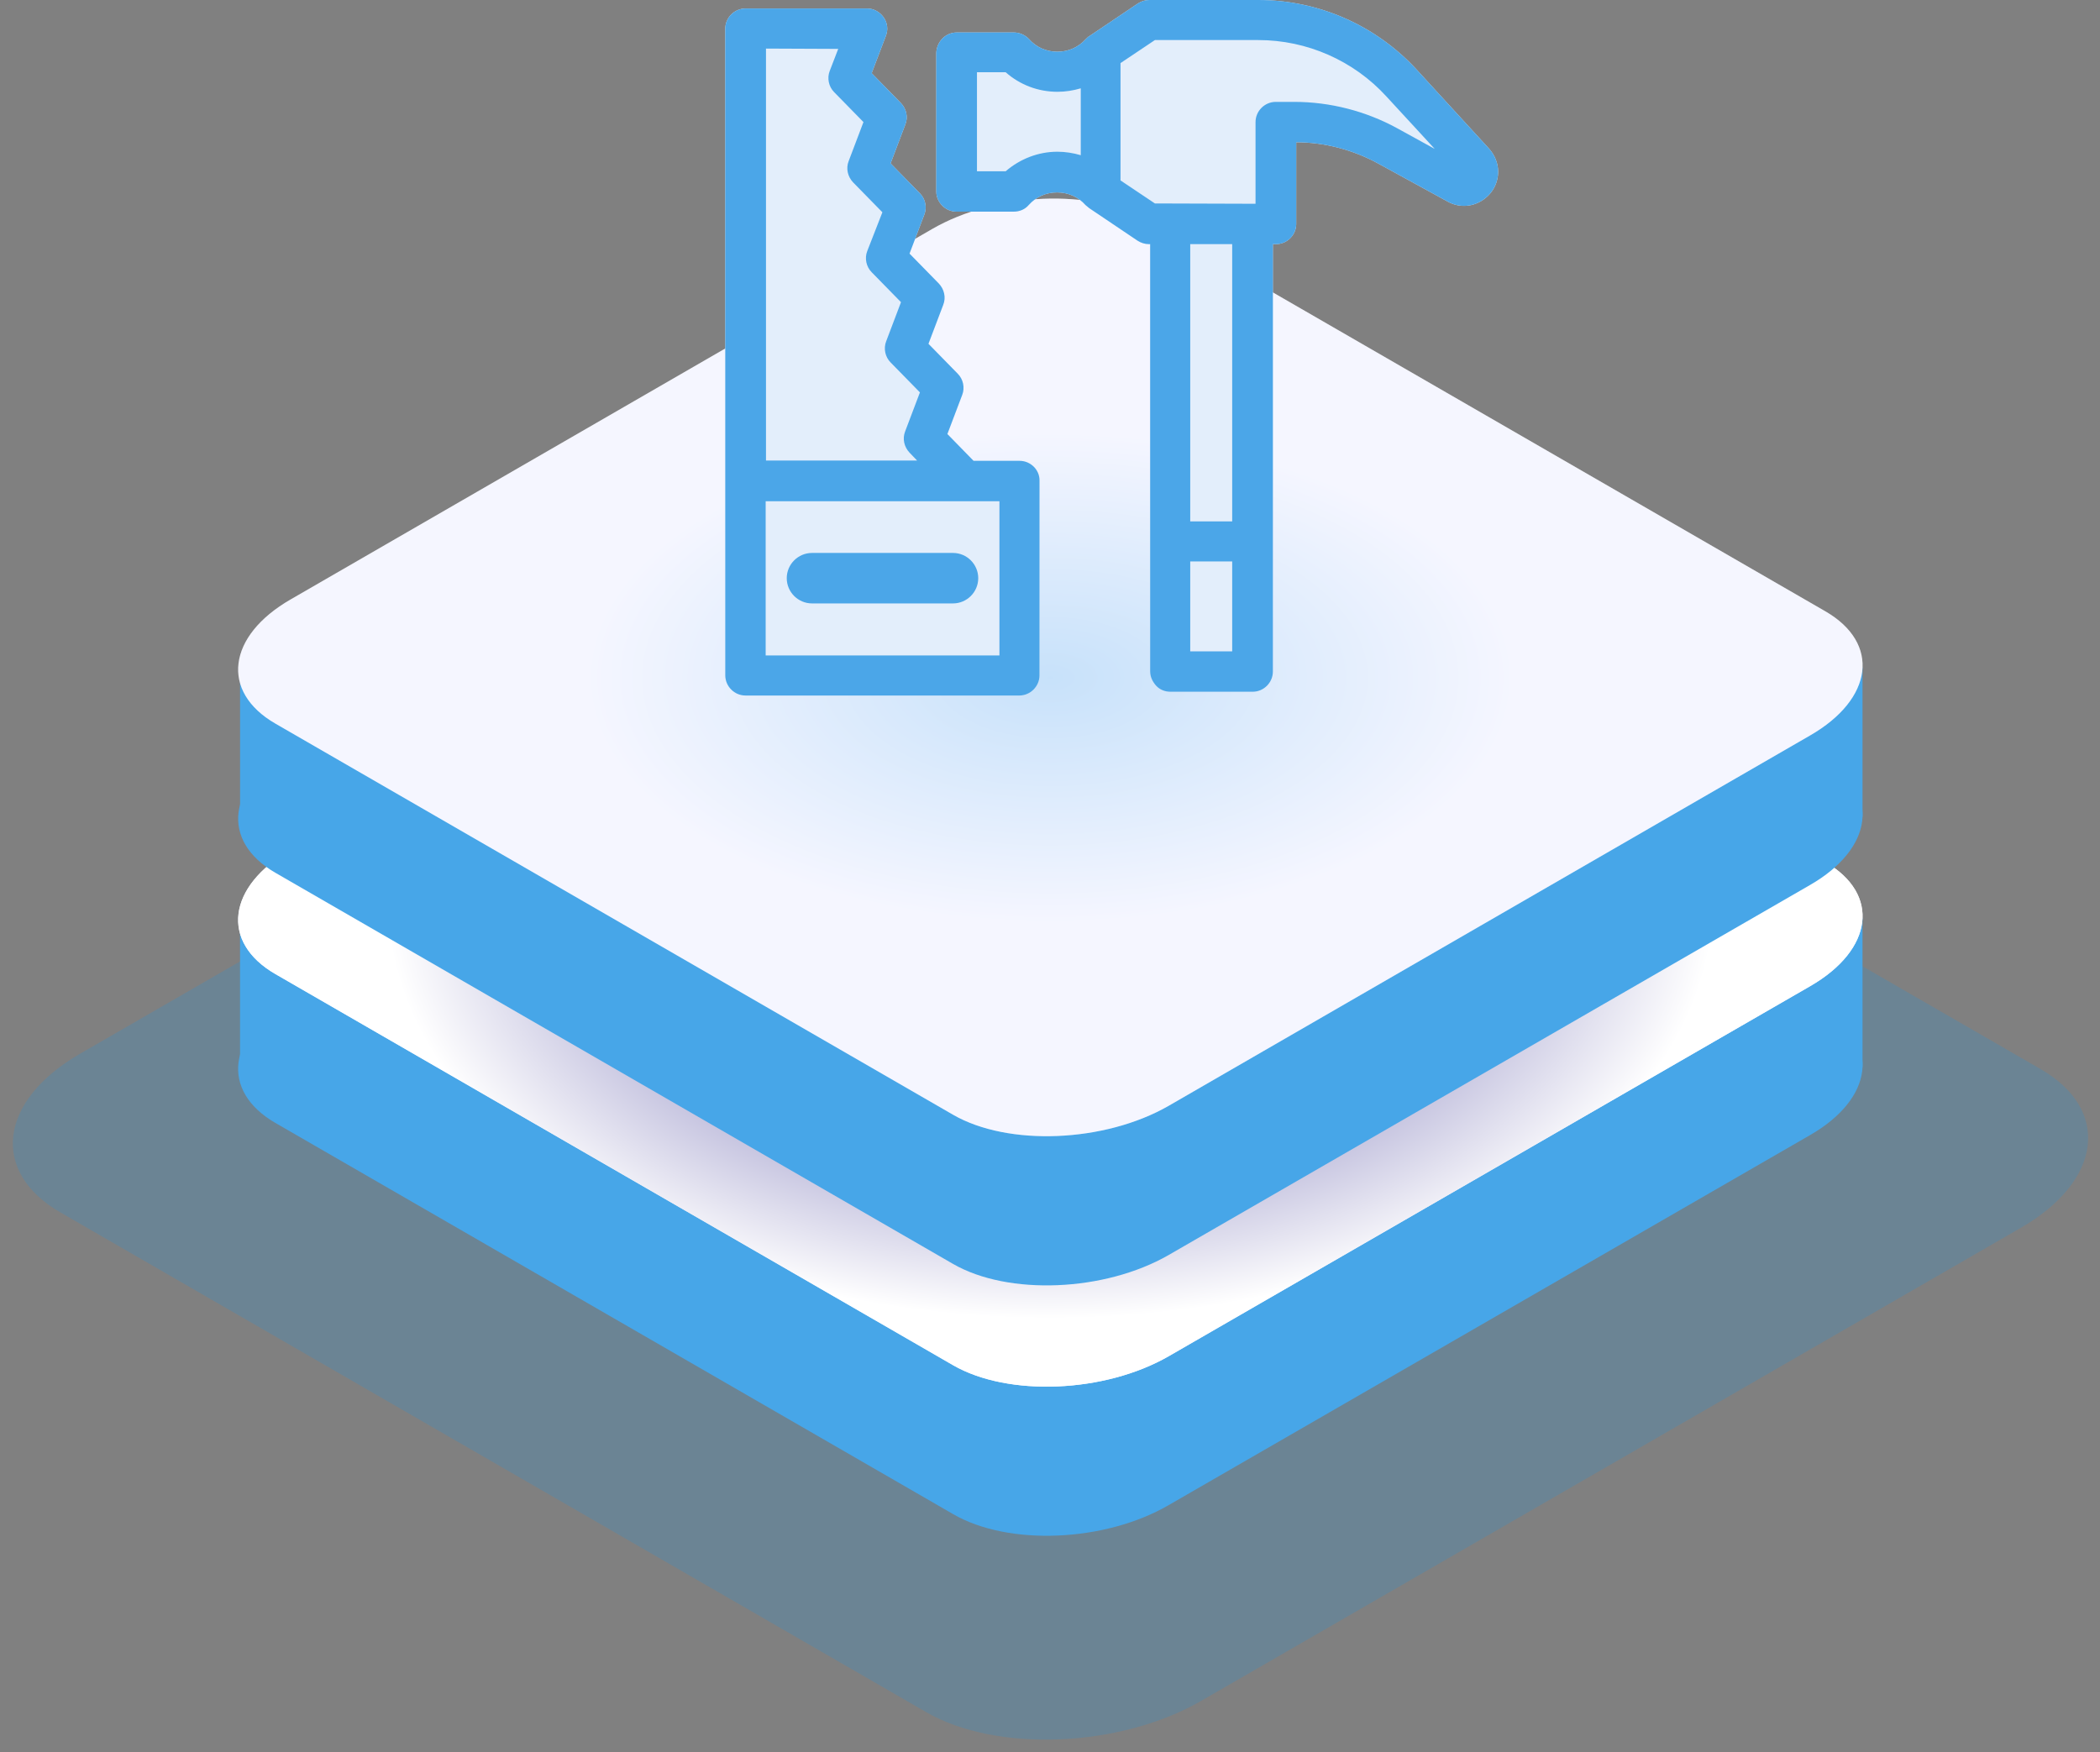
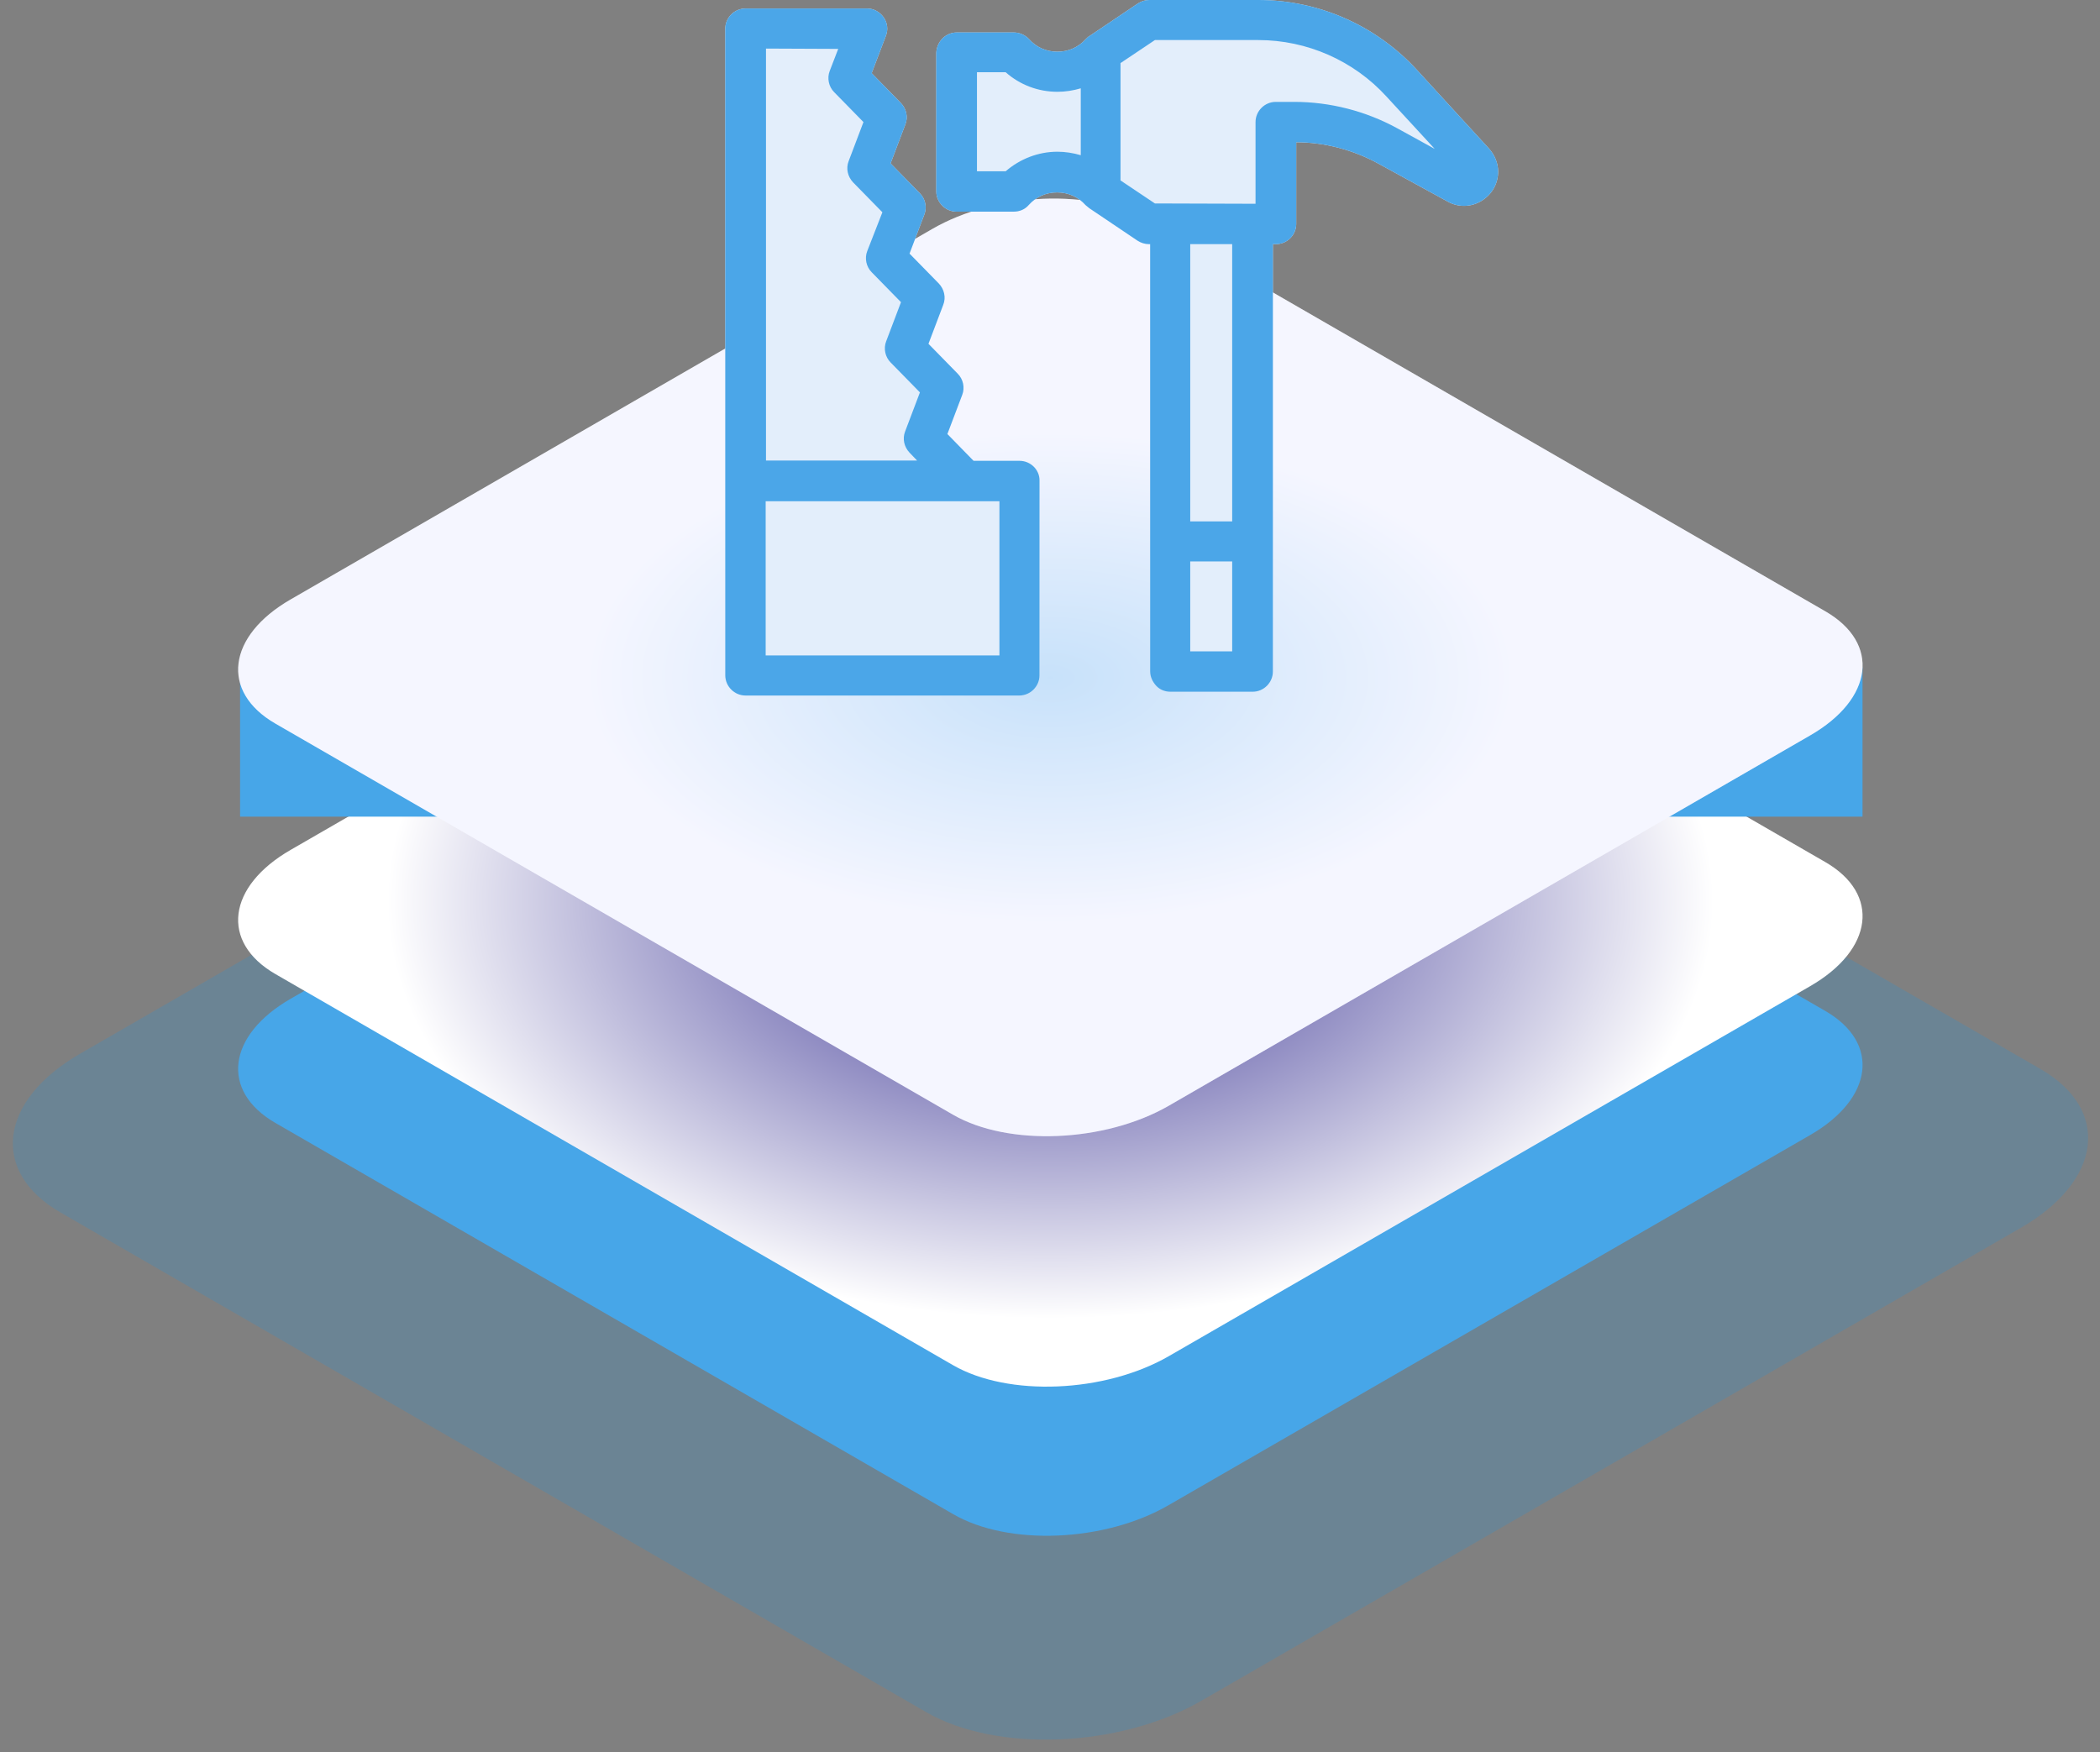
<svg xmlns="http://www.w3.org/2000/svg" width="151" height="126" viewBox="0 0 151 126" fill="none">
  <rect x="0" y="0" width="151" height="126" fill="#808080" stroke="none" />
  <path opacity="0.2" d="M66.599 123.128L4.354 87.197C-0.727 84.271 -0.092 79.144 5.783 75.764L64.693 41.761C70.546 38.381 79.415 38.018 84.473 40.944L146.718 76.876C151.799 79.802 151.164 84.928 145.289 88.308L86.379 122.312C80.526 125.691 71.657 126.054 66.599 123.128Z" fill="#1A98E6" />
  <path d="M68.527 108.883L19.802 80.755C15.832 78.463 16.331 74.448 20.914 71.817L67.03 45.209C71.612 42.555 78.553 42.283 82.523 44.574L131.248 72.702C135.218 74.993 134.719 79.008 130.137 81.639L84.02 108.248C79.438 110.902 72.497 111.196 68.527 108.883Z" fill="#47A6E8" />
-   <path d="M133.924 66.01H17.26V76.74H133.924V66.01Z" fill="#47A6E8" />
-   <path d="M68.527 98.176L19.802 70.048C15.832 67.757 16.331 63.742 20.914 61.11L67.03 34.502C71.612 31.848 78.553 31.576 82.523 33.867L131.248 61.995C135.218 64.286 134.719 68.301 130.137 70.933L84.02 97.541C79.438 100.172 72.497 100.467 68.527 98.176Z" fill="#F3F4FF" />
  <path d="M68.527 98.176L19.802 70.048C15.832 67.757 16.331 63.742 20.914 61.11L67.03 34.502C71.612 31.848 78.553 31.576 82.523 33.867L131.248 61.995C135.218 64.286 134.719 68.301 130.137 70.933L84.02 97.541C79.438 100.172 72.497 100.467 68.527 98.176Z" fill="url(#paint0_radial_1881_15848)" />
-   <path d="M68.529 90.894L19.804 62.766C15.834 60.475 16.333 56.46 20.915 53.829L67.031 27.221C71.614 24.567 78.555 24.294 82.525 26.585L131.25 54.714C135.219 57.005 134.72 61.02 130.138 63.651L84.022 90.259C79.44 92.891 72.498 93.185 68.529 90.894Z" fill="#47A6E8" />
  <path d="M133.925 47.999H17.262V58.729H133.925V47.999Z" fill="#47A6E8" />
  <path d="M68.529 80.165L19.804 52.037C15.834 49.746 16.333 45.731 20.915 43.099L67.031 16.468C71.614 13.815 78.555 13.542 82.525 15.833L131.25 43.961C135.219 46.252 134.72 50.267 130.138 52.899L84.022 79.53C79.44 82.161 72.498 82.456 68.529 80.165Z" fill="#F3F4FF" />
  <path opacity="0.2" d="M68.527 80.165L19.802 52.037C15.832 49.746 16.331 45.731 20.914 43.099L67.03 16.468C71.612 13.814 78.553 13.542 82.523 15.833L131.248 43.961C135.218 46.252 134.719 50.267 130.137 52.899L84.02 79.53C79.438 82.161 72.497 82.456 68.527 80.165Z" fill="url(#paint1_radial_1881_15848)" />
  <path d="M73.316 33.141H70.004L68.121 31.213L69.187 28.4C69.391 27.878 69.255 27.266 68.869 26.88L66.76 24.725L67.826 21.913C68.03 21.391 67.894 20.801 67.508 20.393L65.399 18.238L66.465 15.425C66.669 14.903 66.533 14.291 66.147 13.905L64.038 11.75L65.104 8.937C65.308 8.416 65.172 7.826 64.786 7.418L62.677 5.263L63.697 2.586C63.879 2.132 63.811 1.633 63.539 1.248C63.267 0.862 62.836 0.612 62.359 0.612H53.603C52.809 0.612 52.151 1.27 52.151 2.064V48.566C52.151 49.36 52.809 50.018 53.603 50.018H73.293C74.087 50.018 74.745 49.36 74.745 48.566V34.57C74.767 33.799 74.109 33.141 73.316 33.141Z" fill="#E3EEFB" />
  <path d="M68.797 2.336H72.903C73.311 2.336 73.72 2.518 73.992 2.813C74.514 3.403 75.239 3.72 76.033 3.72C76.827 3.72 77.531 3.403 78.075 2.813C78.166 2.722 78.256 2.631 78.347 2.586L81.818 0.25C82.067 0.091 82.34 3.05176e-05 82.634 3.05176e-05H90.483C94.793 3.05176e-05 98.921 1.815 101.848 4.99L107.065 10.684C107.473 11.138 107.723 11.728 107.723 12.34C107.723 13.225 107.269 13.996 106.521 14.45C105.772 14.903 104.865 14.926 104.093 14.495L99.08 11.75C97.288 10.775 95.247 10.23 93.205 10.23V16.106C93.205 16.899 92.547 17.557 91.753 17.557H91.526V48.294C91.526 49.088 90.869 49.746 90.075 49.746H84.154C83.746 49.746 83.383 49.587 83.133 49.315C82.884 49.043 82.702 48.68 82.702 48.294V17.557H82.612C82.317 17.557 82.045 17.467 81.795 17.308L78.324 14.971C78.234 14.903 78.143 14.813 78.052 14.745C77.531 14.155 76.805 13.837 76.011 13.837C75.217 13.837 74.491 14.155 73.969 14.745C73.697 15.062 73.311 15.221 72.88 15.221H68.775C68.389 15.221 68.026 15.062 67.754 14.79C67.481 14.518 67.323 14.155 67.323 13.769V3.788C67.368 2.972 68.003 2.336 68.797 2.336Z" fill="#E3EEFB" />
-   <path d="M68.526 39.765H58.386C57.388 39.765 56.571 40.581 56.571 41.58C56.571 42.578 57.388 43.394 58.386 43.394H68.526C69.524 43.394 70.34 42.578 70.34 41.58C70.34 40.581 69.524 39.765 68.526 39.765Z" fill="#4BA6E8" />
  <path d="M73.316 33.141H70.004L68.121 31.213L69.187 28.4C69.391 27.878 69.255 27.266 68.869 26.88L66.76 24.725L67.826 21.913C68.03 21.391 67.894 20.801 67.508 20.393L65.399 18.238L66.465 15.425C66.669 14.903 66.533 14.291 66.147 13.905L64.038 11.75L65.104 8.937C65.308 8.416 65.172 7.826 64.786 7.418L62.677 5.263L63.697 2.586C63.879 2.132 63.811 1.633 63.539 1.248C63.267 0.862 62.836 0.612 62.359 0.612H53.603C52.809 0.612 52.151 1.27 52.151 2.064V48.566C52.151 49.36 52.809 50.018 53.603 50.018H73.293C74.087 50.018 74.745 49.36 74.745 48.566V34.57C74.767 33.799 74.109 33.141 73.316 33.141ZM60.272 3.516L59.66 5.104C59.456 5.626 59.592 6.238 59.977 6.624L62.087 8.779L61.021 11.591C60.817 12.113 60.953 12.703 61.338 13.111L63.448 15.266L62.359 18.056C62.155 18.578 62.291 19.191 62.677 19.576L64.786 21.731L63.72 24.544C63.516 25.066 63.652 25.678 64.038 26.064L66.147 28.219L65.081 31.032C64.877 31.553 65.013 32.143 65.399 32.551L65.943 33.118H55.078V3.493L60.272 3.516ZM71.864 47.137H55.055V36.045H71.864V47.137Z" fill="#4BA6E8" />
  <path d="M68.797 2.336H72.903C73.311 2.336 73.72 2.518 73.992 2.813C74.514 3.403 75.239 3.72 76.033 3.72C76.827 3.72 77.531 3.403 78.075 2.813C78.166 2.722 78.256 2.631 78.347 2.586L81.818 0.25C82.067 0.091 82.34 3.05176e-05 82.634 3.05176e-05H90.483C94.793 3.05176e-05 98.921 1.815 101.848 4.99L107.065 10.684C107.473 11.138 107.723 11.728 107.723 12.34C107.723 13.225 107.269 13.996 106.521 14.45C105.772 14.903 104.865 14.926 104.093 14.495L99.08 11.75C97.288 10.775 95.247 10.23 93.205 10.23V16.106C93.205 16.899 92.547 17.557 91.753 17.557H91.526V48.294C91.526 49.088 90.869 49.746 90.075 49.746H84.154C83.746 49.746 83.383 49.587 83.133 49.315C82.884 49.043 82.702 48.68 82.702 48.294V17.557H82.612C82.317 17.557 82.045 17.467 81.795 17.308L78.324 14.971C78.234 14.903 78.143 14.813 78.052 14.745C77.531 14.155 76.805 13.837 76.011 13.837C75.217 13.837 74.491 14.155 73.969 14.745C73.697 15.062 73.311 15.221 72.88 15.221H68.775C68.389 15.221 68.026 15.062 67.754 14.79C67.481 14.518 67.323 14.155 67.323 13.769V3.788C67.368 2.972 68.003 2.336 68.797 2.336ZM85.583 46.842H88.6V40.377H85.583V46.842ZM85.583 17.557V37.496H88.6V17.557H85.583ZM90.279 14.654V8.779C90.279 7.985 90.937 7.327 91.731 7.327H93.069C95.632 7.327 98.195 7.985 100.441 9.21L103.163 10.707L99.693 6.941C97.334 4.355 93.976 2.881 90.483 2.881H83.043L80.57 4.537V12.975L83.043 14.631L90.279 14.654ZM70.249 12.317H72.313C73.334 11.433 74.65 10.911 76.033 10.911C76.6 10.911 77.168 11.002 77.712 11.161V6.352C77.168 6.51 76.623 6.601 76.033 6.601C74.65 6.601 73.334 6.102 72.313 5.195H70.249V12.317Z" fill="#4BA6E8" />
  <defs>
    <radialGradient id="paint0_radial_1881_15848" cx="0" cy="0" r="1" gradientUnits="userSpaceOnUse" gradientTransform="translate(75.525 64.824) scale(47.682 30.039)">
      <stop stop-color="#2A238B" />
      <stop offset="1" stop-color="white" />
    </radialGradient>
    <radialGradient id="paint1_radial_1881_15848" cx="0" cy="0" r="1" gradientUnits="userSpaceOnUse" gradientTransform="translate(75.525 48.736) scale(47.682 25.271)">
      <stop stop-color="#1A98E6" />
      <stop offset="0.7" stop-color="white" />
    </radialGradient>
  </defs>
</svg>